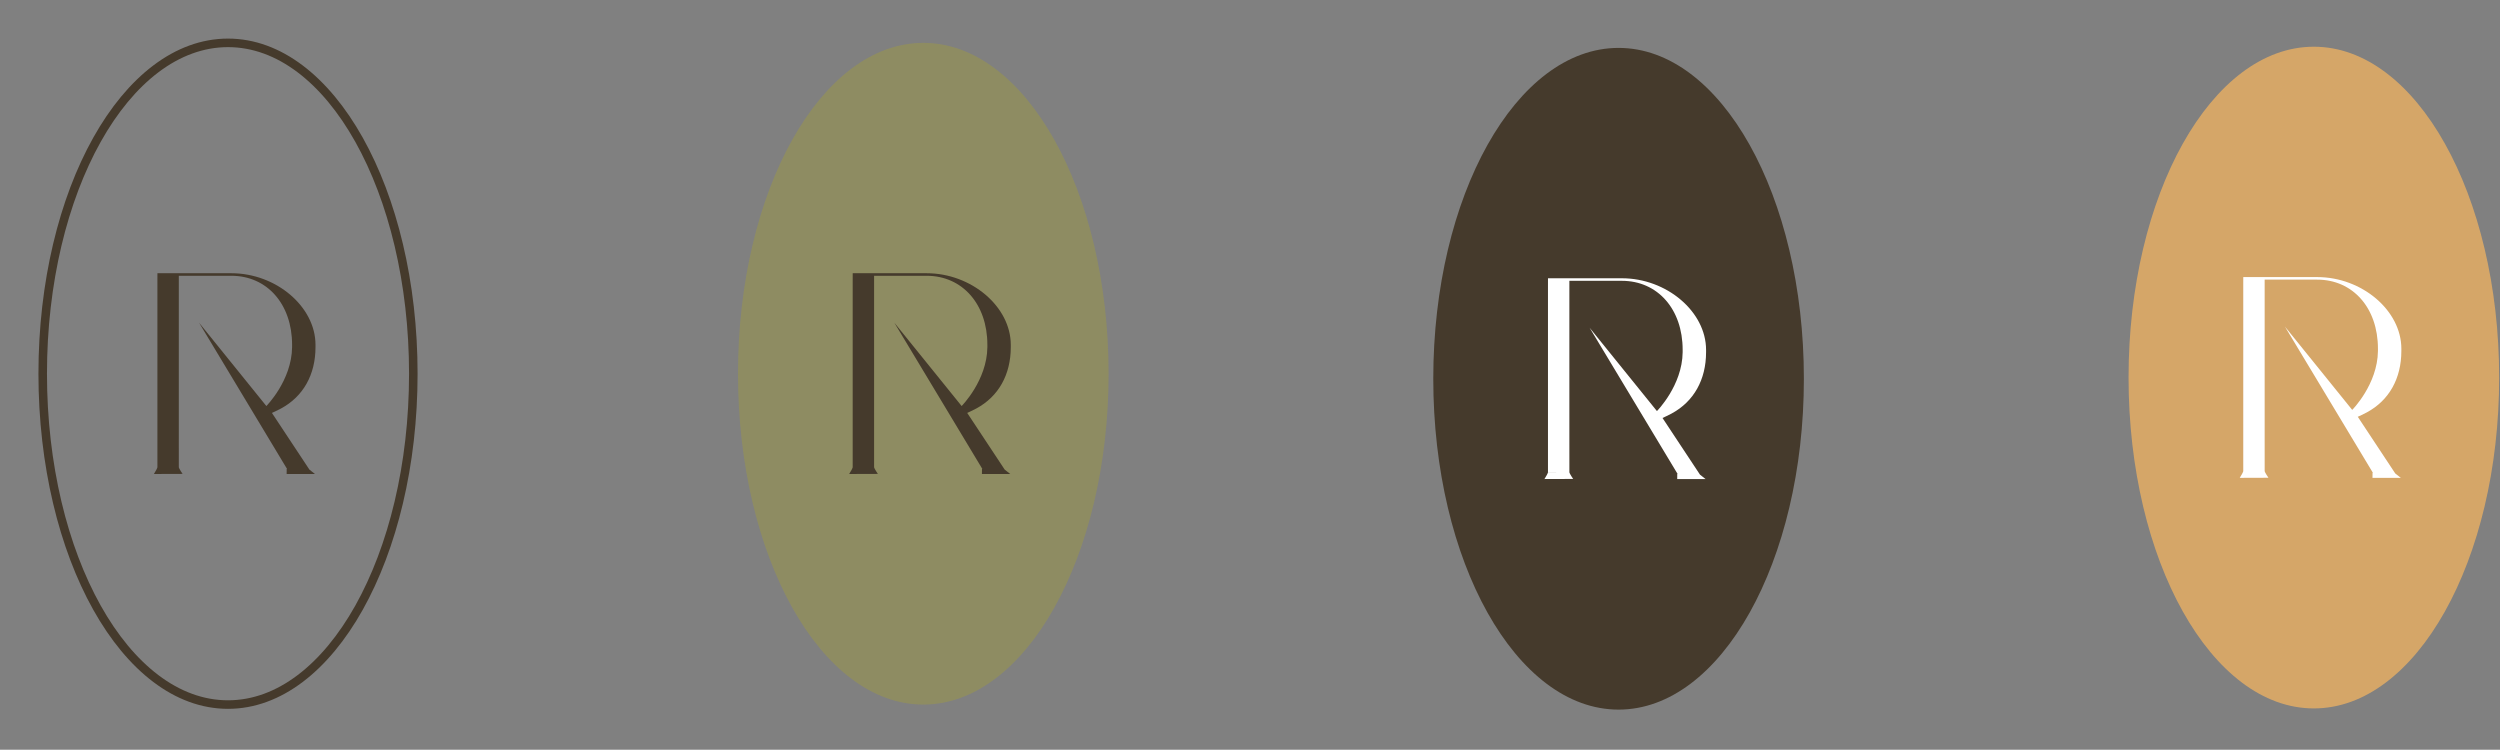
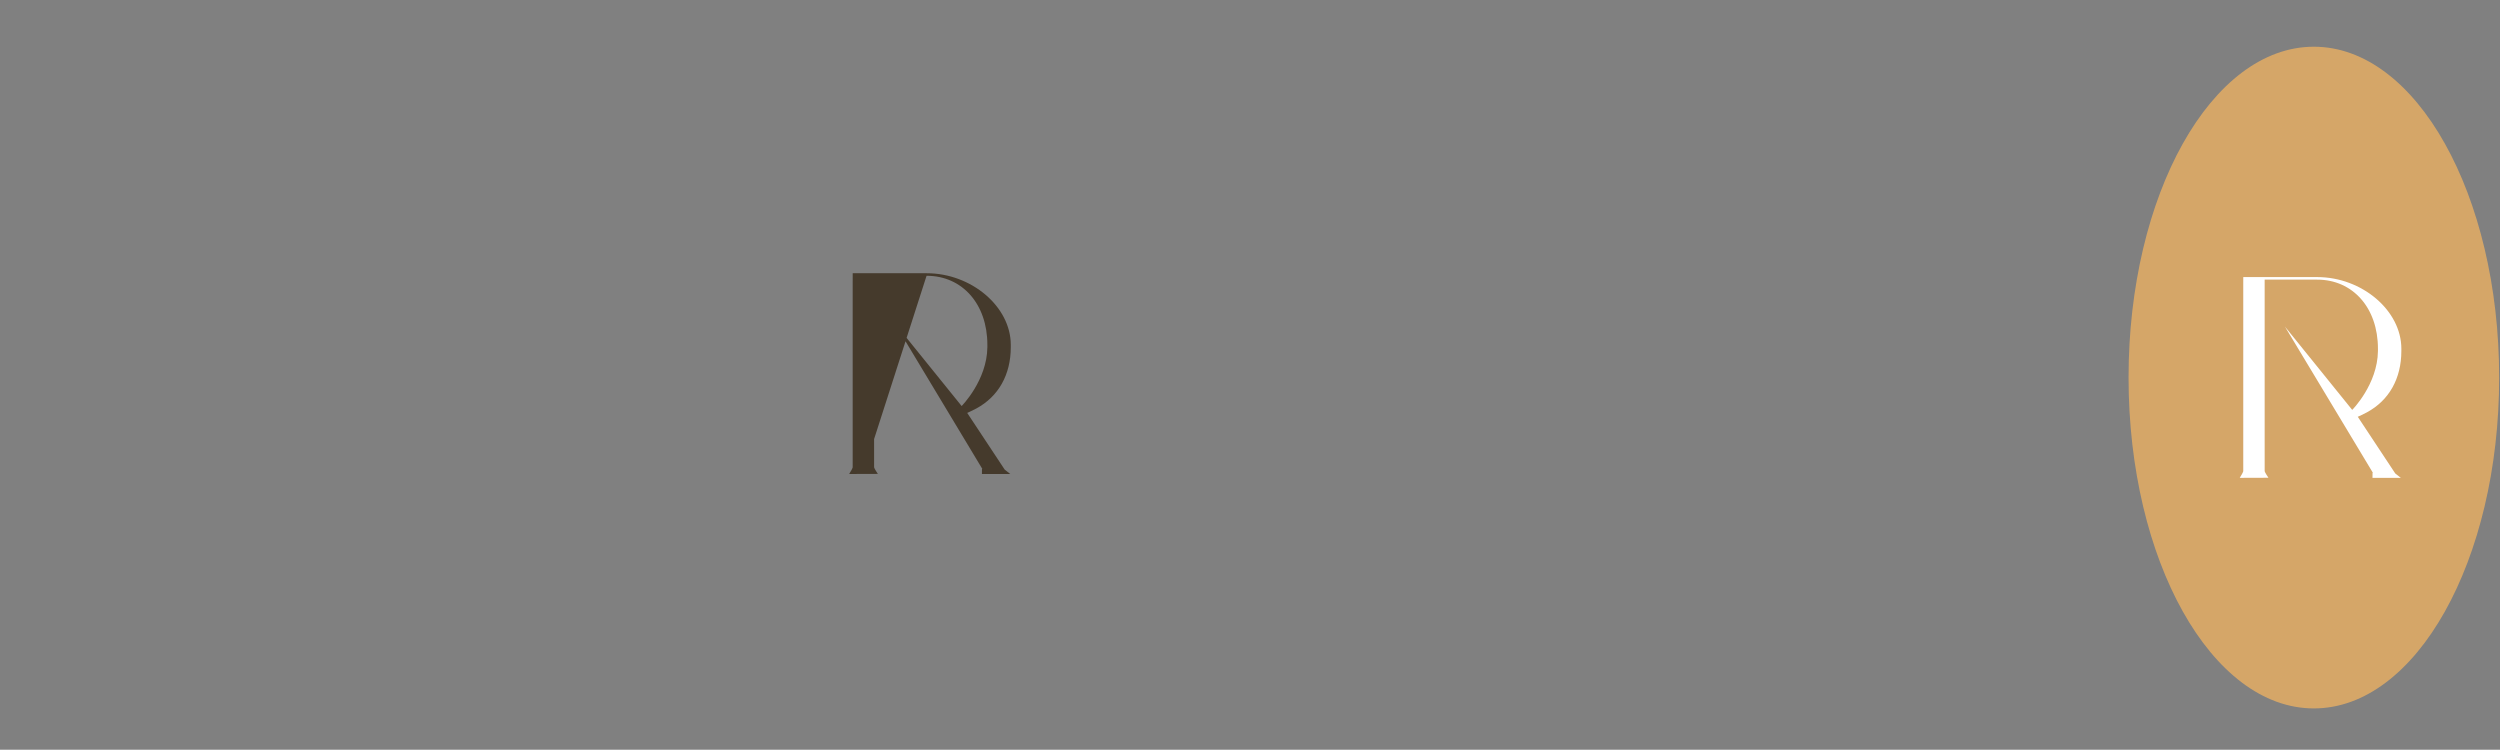
<svg xmlns="http://www.w3.org/2000/svg" width="100%" height="100%" viewBox="0 0 877 263" version="1.1" xml:space="preserve" style="fill-rule:evenodd;clip-rule:evenodd;stroke-miterlimit:10;">
  <rect x="0" y="0" width="877" height="263" fill="#808080" stroke="none" />
  <g transform="matrix(1,0,0,1,-1860.73,-5752.09)">
    <g transform="matrix(1.333,0,0,5.203,1588.85,0)">
      <g transform="matrix(0,-0.263,-1.026,0,263.966,1118.23)">
-         <ellipse cx="-47.529" cy="0" rx="84.818" ry="47.53" style="fill:none;stroke:rgb(69,58,44);stroke-width:2.19px;" />
-       </g>
+         </g>
      <g transform="matrix(1.026,0,0,0.263,277.92,1128.37)">
-         <path d="M0,17.891C5.7,14.811 8.84,9.219 8.84,2.149L8.84,1.573C8.84,-8.209 -1.254,-16.788 -12.76,-16.788L-31.707,-16.79L-31.712,-14.752L-31.712,32.902L-29.147,32.902L-31.731,32.911C-31.731,32.911 -31.498,32.887 -32.612,34.681L-25.248,34.656C-25.248,34.656 -26.209,33.287 -26.226,32.902L-26.218,32.902L-26.221,25.733L-26.222,25.733L-26.222,-16.133L-12.762,-16.133C-3.58,-16.133 2.834,-8.865 2.834,1.541L2.834,2.177C2.737,10.725 -3.764,17.259 -3.764,17.259L-21.032,-4.107L1.547,33.394L1.45,33.392L1.438,34.681L8.704,34.681L7.274,33.551L-2.336,19.026L-1.352,18.568C-1.342,18.565 -0.687,18.26 0,17.891" style="fill:rgb(69,58,44);fill-rule:nonzero;" />
-       </g>
+         </g>
      <g transform="matrix(0,-0.263,-1.026,0,446.941,1118.23)">
-         <ellipse cx="-47.529" cy="0" rx="84.818" ry="47.53" style="fill:rgb(142,140,98);" />
-       </g>
+         </g>
      <g transform="matrix(1.026,0,0,0.263,460.895,1128.37)">
-         <path d="M0,17.891C5.7,14.811 8.84,9.219 8.84,2.149L8.84,1.573C8.84,-8.209 -1.254,-16.788 -12.76,-16.788L-31.707,-16.79L-31.712,-14.752L-31.712,32.902L-29.147,32.902L-31.731,32.911C-31.731,32.911 -31.498,32.887 -32.612,34.681L-25.248,34.656C-25.248,34.656 -26.209,33.287 -26.226,32.902L-26.218,32.902L-26.221,25.733L-26.222,25.733L-26.222,-16.133L-12.762,-16.133C-3.58,-16.133 2.834,-8.865 2.834,1.541L2.834,2.177C2.737,10.725 -3.764,17.259 -3.764,17.259L-21.032,-4.107L1.547,33.394L1.45,33.392L1.438,34.681L8.704,34.681L7.274,33.551L-2.336,19.026L-1.352,18.568C-1.342,18.565 -0.687,18.26 0,17.891" style="fill:rgb(69,58,44);fill-rule:nonzero;" />
+         <path d="M0,17.891C5.7,14.811 8.84,9.219 8.84,2.149L8.84,1.573C8.84,-8.209 -1.254,-16.788 -12.76,-16.788L-31.707,-16.79L-31.712,-14.752L-31.712,32.902L-29.147,32.902L-31.731,32.911C-31.731,32.911 -31.498,32.887 -32.612,34.681L-25.248,34.656C-25.248,34.656 -26.209,33.287 -26.226,32.902L-26.218,32.902L-26.221,25.733L-26.222,25.733L-12.762,-16.133C-3.58,-16.133 2.834,-8.865 2.834,1.541L2.834,2.177C2.737,10.725 -3.764,17.259 -3.764,17.259L-21.032,-4.107L1.547,33.394L1.45,33.392L1.438,34.681L8.704,34.681L7.274,33.551L-2.336,19.026L-1.352,18.568C-1.342,18.565 -0.687,18.26 0,17.891" style="fill:rgb(69,58,44);fill-rule:nonzero;" />
      </g>
      <g transform="matrix(0,-0.263,-1.026,0,629.915,1118.57)">
-         <ellipse cx="-47.529" cy="0" rx="84.818" ry="47.53" style="fill:rgb(69,58,44);" />
-       </g>
+         </g>
      <g transform="matrix(1.026,0,0,0.263,643.87,1128.71)">
-         <path d="M0,17.891C5.7,14.811 8.84,9.219 8.84,2.149L8.84,1.573C8.84,-8.209 -1.254,-16.788 -12.76,-16.788L-31.707,-16.79L-31.712,-14.752L-31.712,32.902L-29.147,32.902L-31.731,32.911C-31.731,32.911 -31.498,32.887 -32.612,34.681L-25.248,34.656C-25.248,34.656 -26.209,33.287 -26.226,32.902L-26.218,32.902L-26.221,25.733L-26.222,25.733L-26.222,-16.133L-12.762,-16.133C-3.58,-16.133 2.834,-8.865 2.834,1.541L2.834,2.177C2.737,10.725 -3.764,17.259 -3.764,17.259L-21.032,-4.107L1.547,33.394L1.45,33.392L1.438,34.681L8.704,34.681L7.274,33.551L-2.336,19.026L-1.352,18.568C-1.342,18.565 -0.687,18.26 0,17.891" style="fill:white;fill-rule:nonzero;" />
-       </g>
+         </g>
      <g transform="matrix(0,-0.263,-1.026,0,812.89,1118.49)">
        <ellipse cx="-47.529" cy="0" rx="84.818" ry="47.53" style="fill:rgb(213,166,104);" />
      </g>
      <g transform="matrix(1.026,0,0,0.263,826.845,1128.63)">
        <path d="M0,17.891C5.7,14.811 8.84,9.219 8.84,2.149L8.84,1.573C8.84,-8.209 -1.254,-16.788 -12.76,-16.788L-31.707,-16.79L-31.712,-14.752L-31.712,32.902L-29.147,32.902L-31.731,32.911C-31.731,32.911 -31.498,32.887 -32.612,34.681L-25.248,34.656C-25.248,34.656 -26.209,33.287 -26.226,32.902L-26.218,32.902L-26.221,25.733L-26.222,25.733L-26.222,-16.133L-12.762,-16.133C-3.58,-16.133 2.834,-8.865 2.834,1.541L2.834,2.177C2.737,10.725 -3.764,17.259 -3.764,17.259L-21.032,-4.107L1.547,33.394L1.45,33.392L1.438,34.681L8.704,34.681L7.274,33.551L-2.336,19.026L-1.352,18.568C-1.342,18.565 -0.687,18.26 0,17.891" style="fill:white;fill-rule:nonzero;" />
      </g>
    </g>
  </g>
</svg>